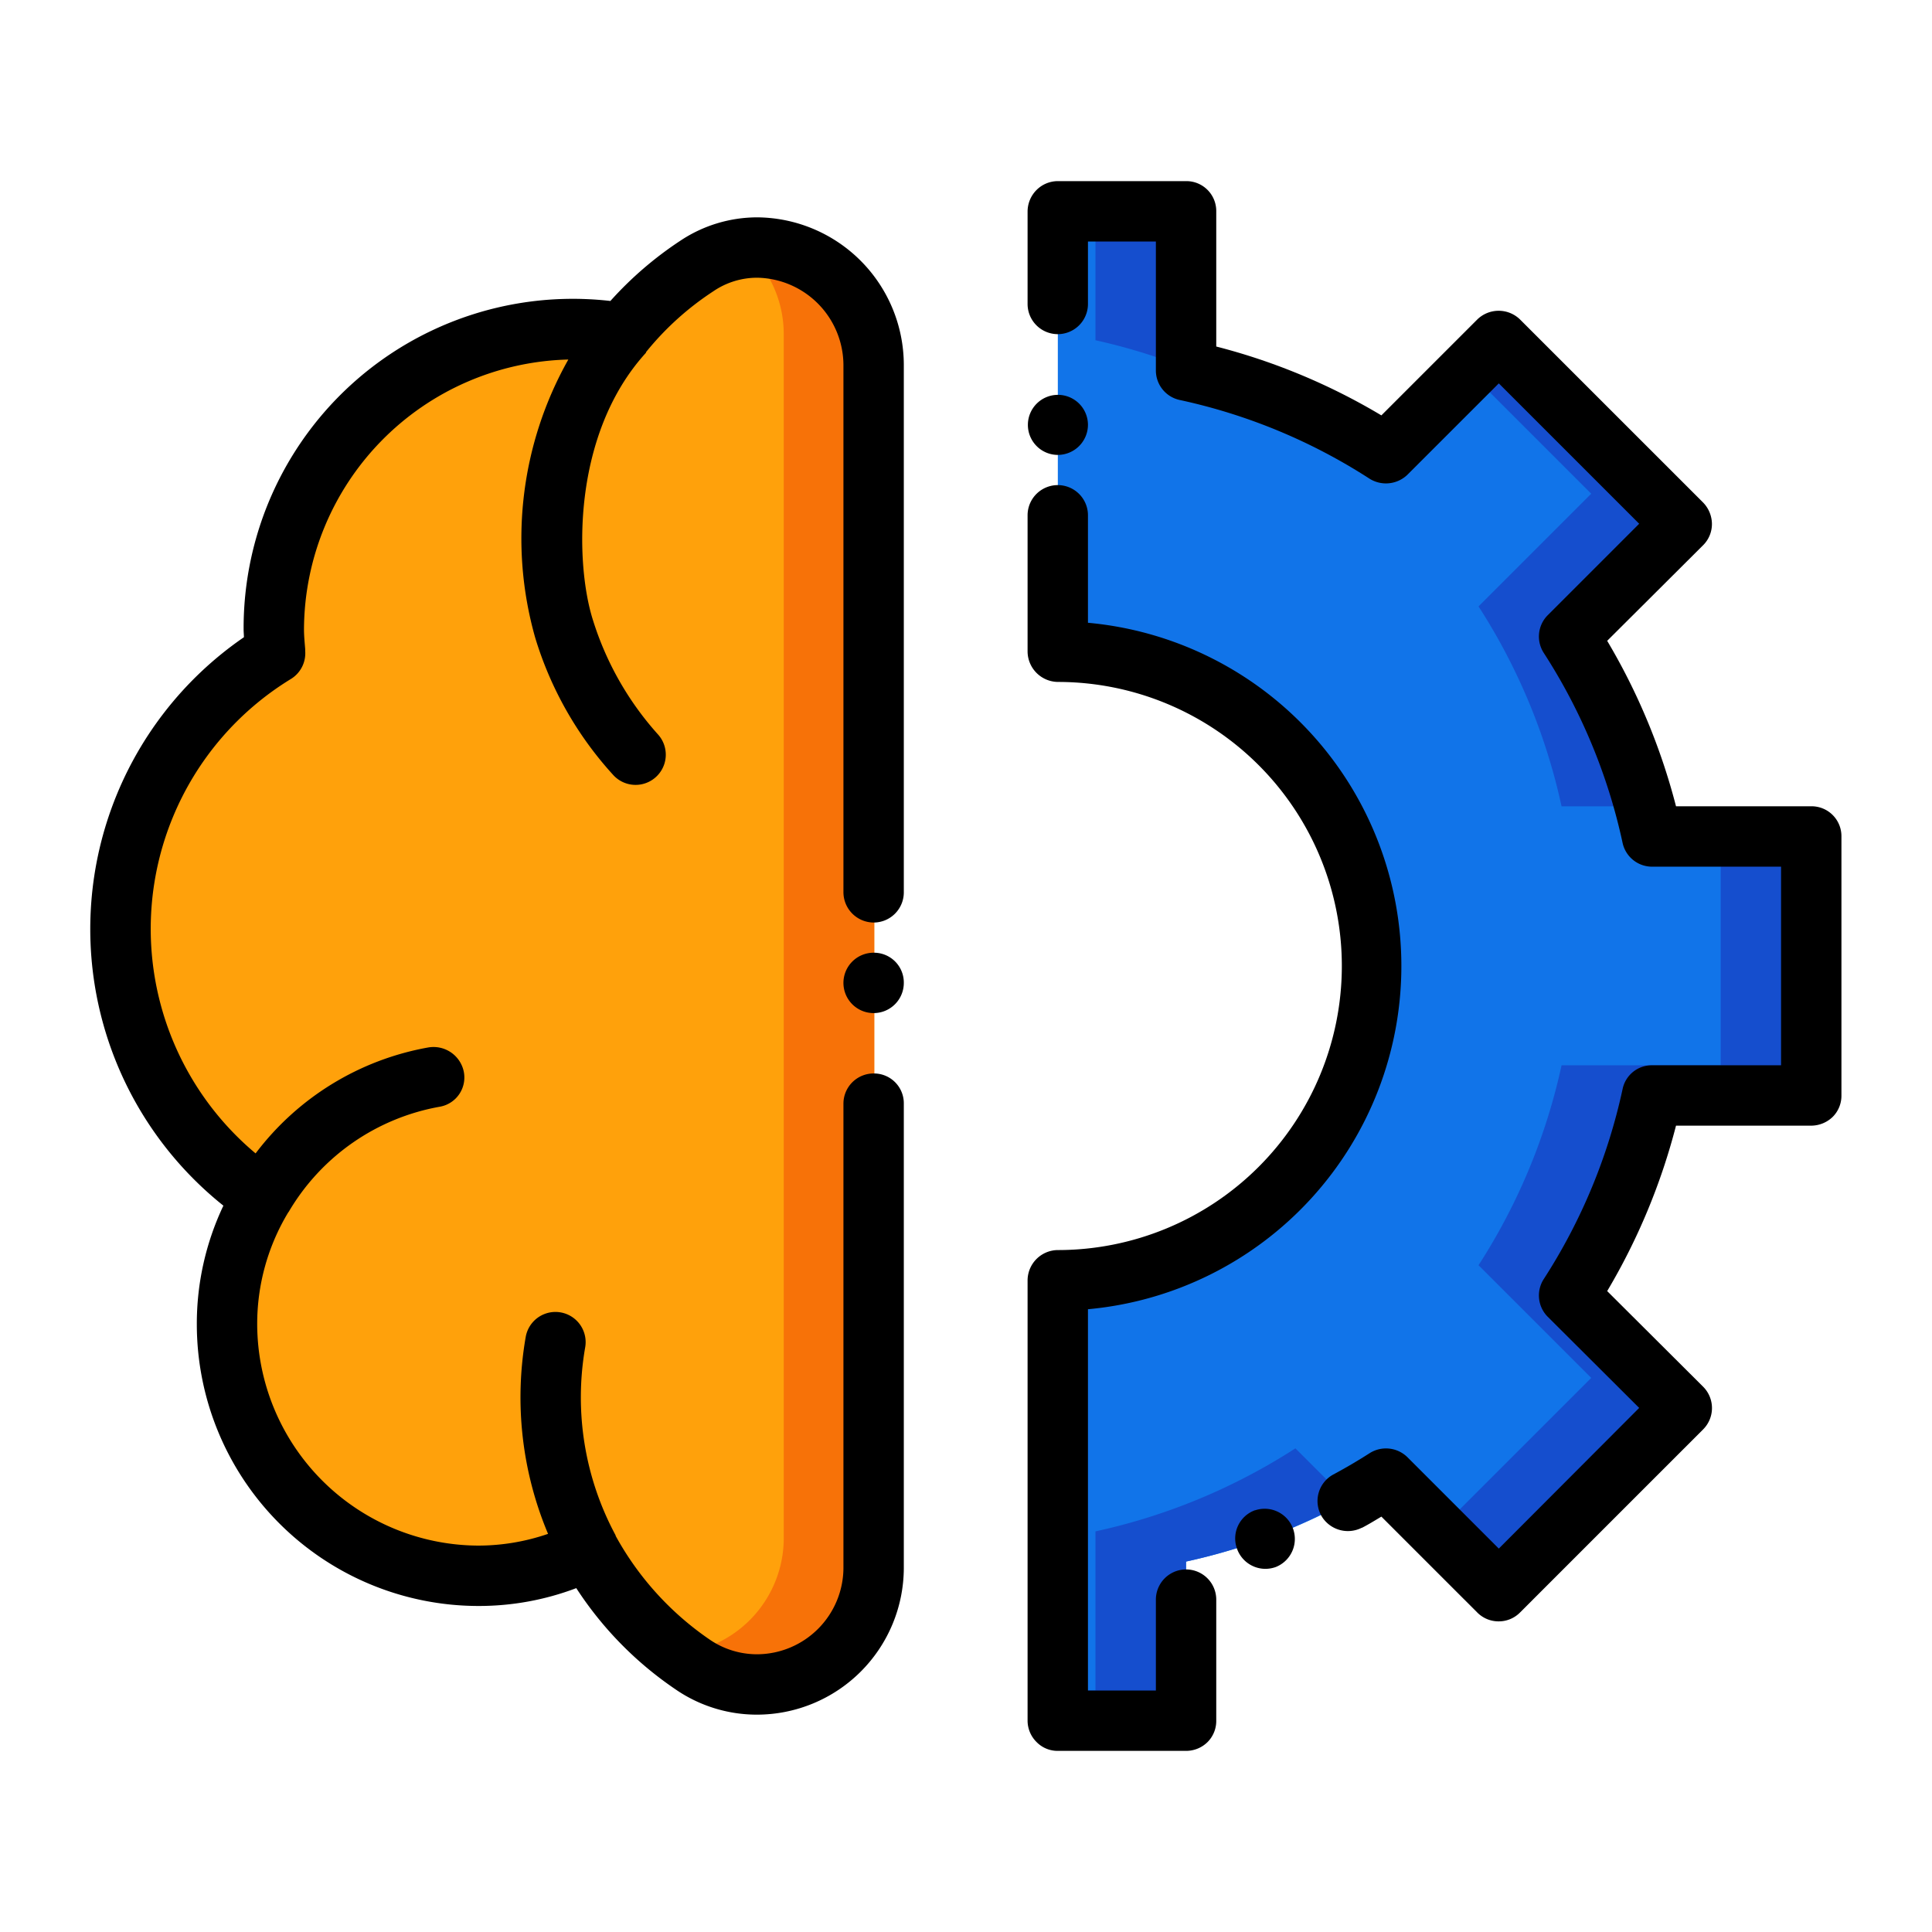
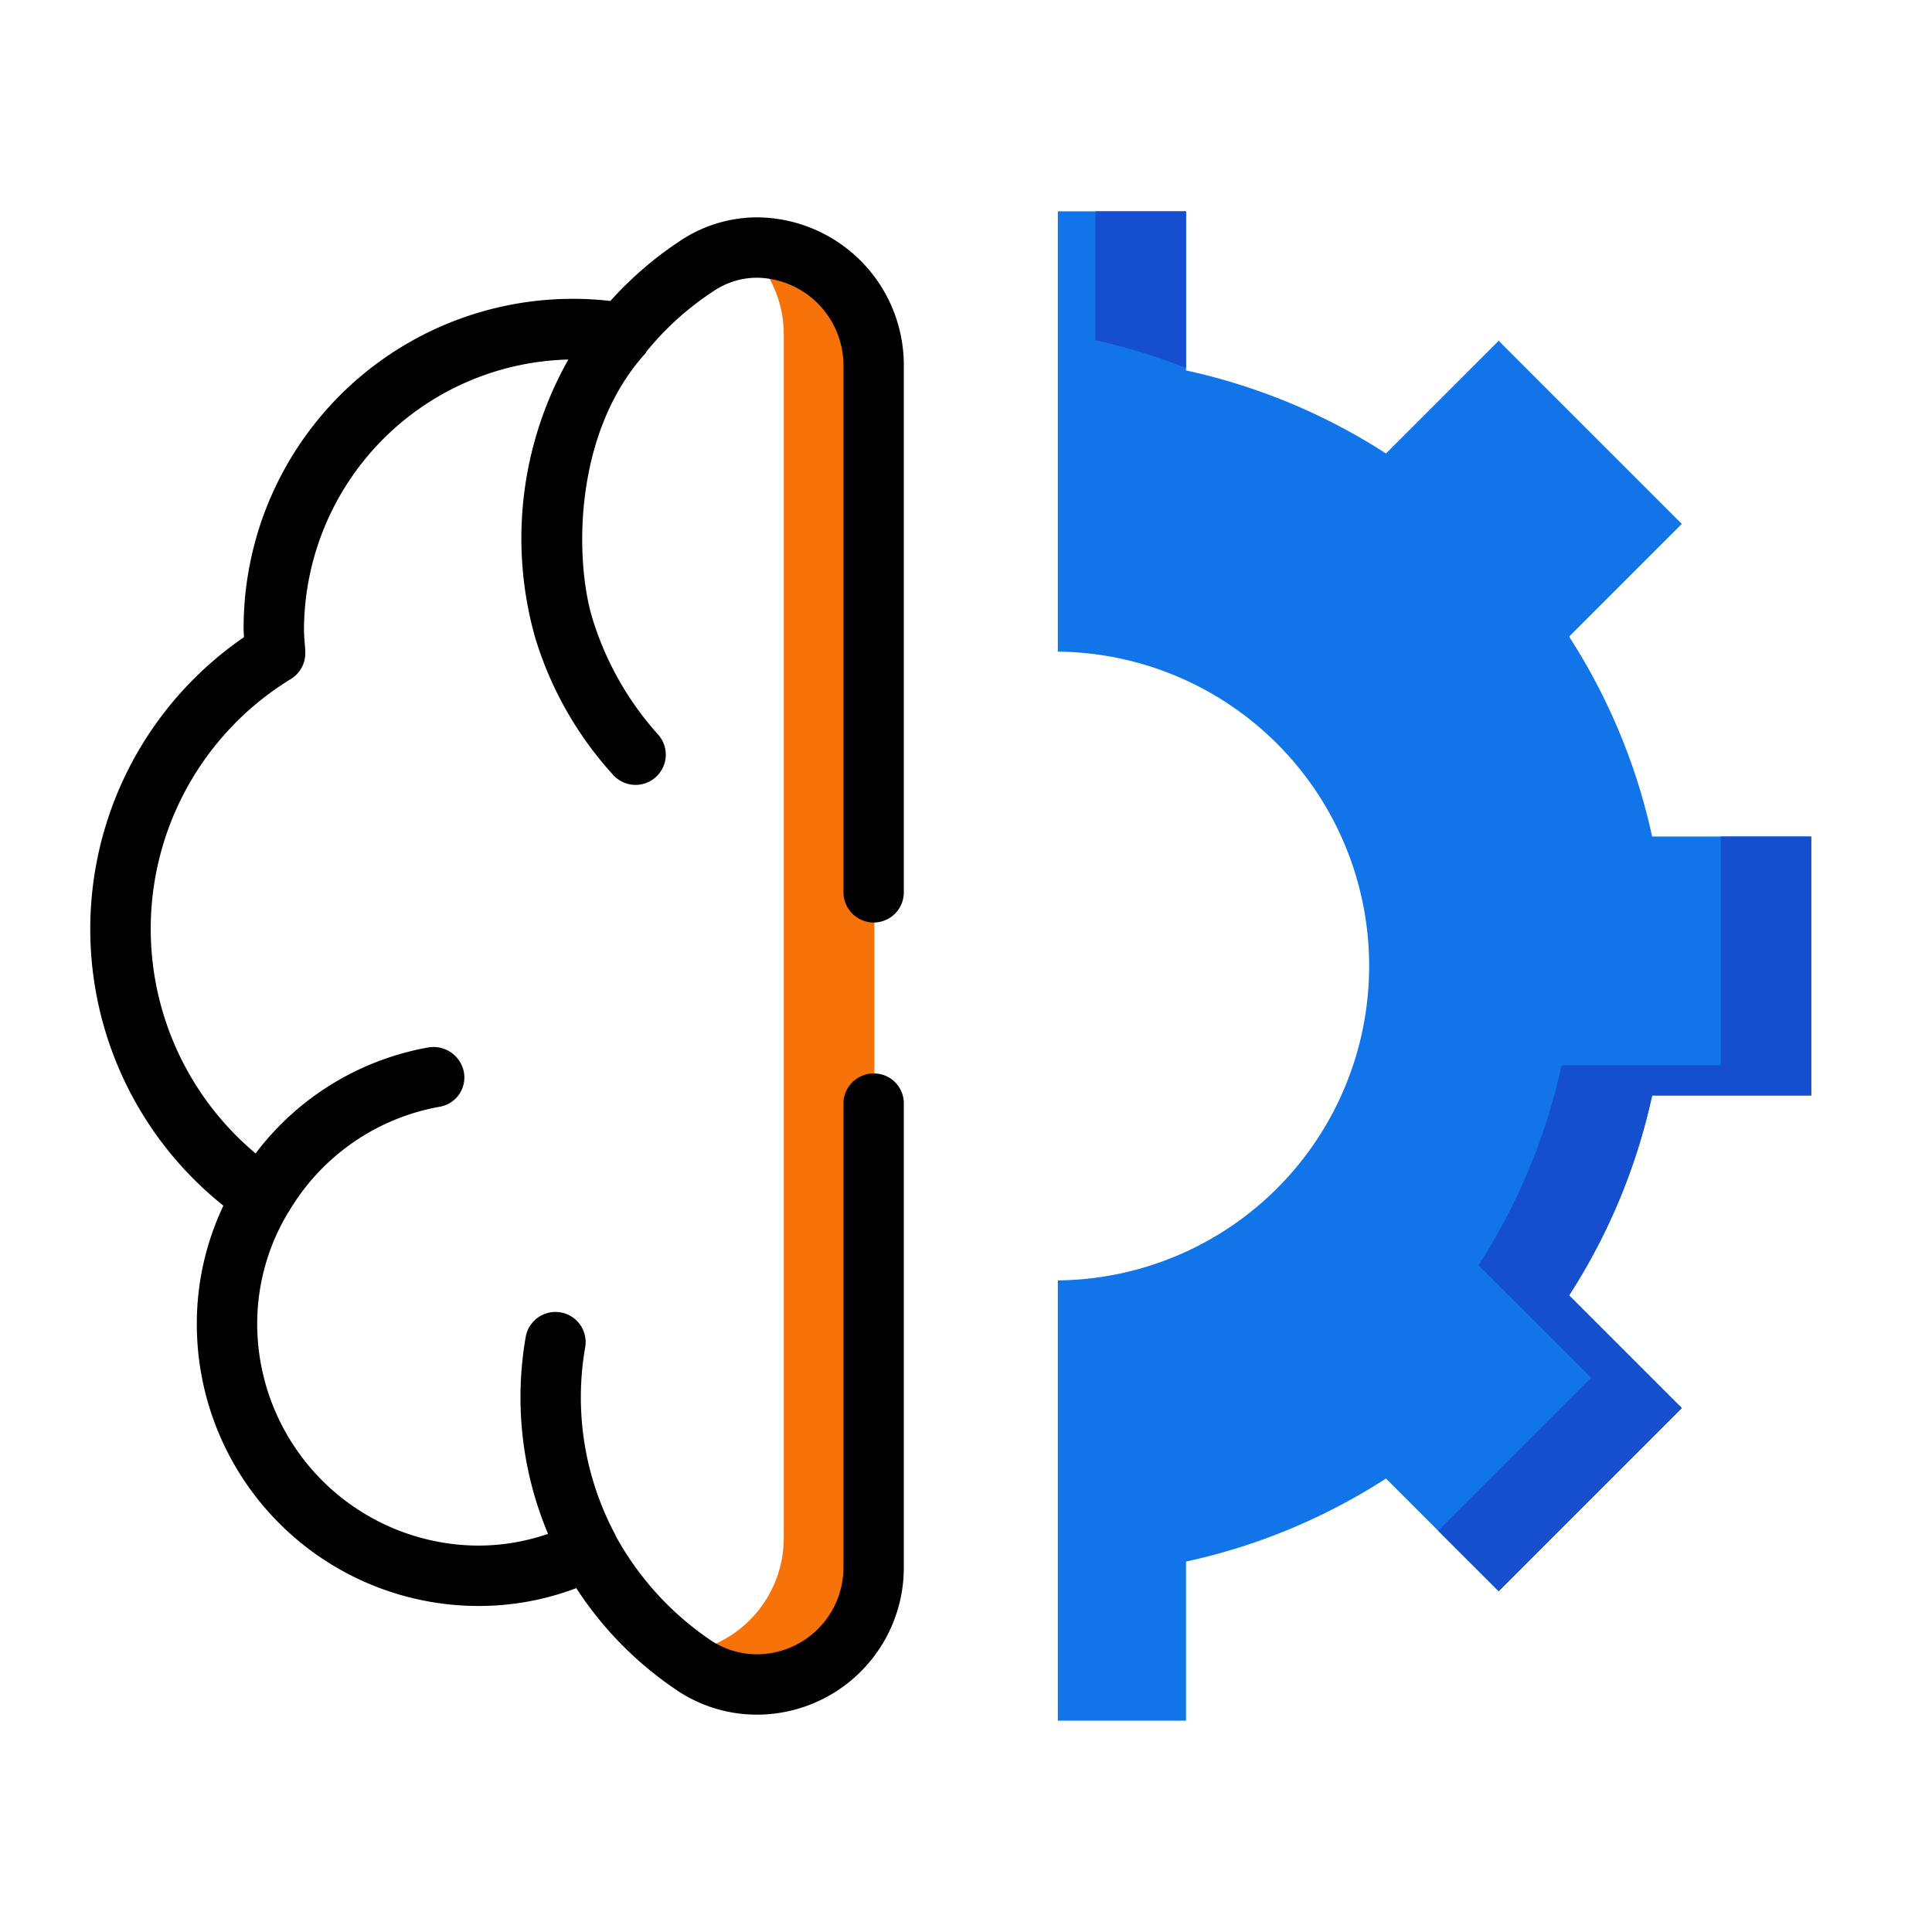
<svg xmlns="http://www.w3.org/2000/svg" id="Layer_1" viewBox="0 0 64 64" data-name="Layer 1">
  <path d="m60 36.289v-8.578h-5.271a20.055 20.055 0 0 0 -2.751-6.623l3.733-3.733-6.066-6.066-3.733 3.733a20.055 20.055 0 0 0 -6.623-2.751v-5.271h-4.247v14.586a10.415 10.415 0 0 1 0 20.829v14.585h4.247v-5.271a20.055 20.055 0 0 0 6.623-2.751l3.733 3.733 6.066-6.066-3.733-3.733a20.055 20.055 0 0 0 2.751-6.623z" fill="#1174e9" />
  <g fill="#154ece">
-     <path d="m48.978 20.088a20.055 20.055 0 0 1 2.751 6.623h2.735a20.125 20.125 0 0 0 -2.486-5.623l3.733-3.733-6.066-6.066-1 1 4.066 4.066z" />
    <path d="m39.289 12.19v-5.19h-3v4.271a19.809 19.809 0 0 1 3 .919z" />
    <path d="m60 36.289v-8.578h-3v7.578h-5.271a20.055 20.055 0 0 1 -2.751 6.623l3.733 3.733-5.066 5.066 2 2 6.066-6.066-3.733-3.733a20.055 20.055 0 0 0 2.751-6.623z" />
-     <path d="m36.289 50.729v5.271h-1.247v1h4.247v-5.271a19.934 19.934 0 0 0 5.36-2.014l-1.737-1.737a20.055 20.055 0 0 1 -6.623 2.751z" />
  </g>
-   <path d="m39.29 58h-4.25a.971.971 0 0 1 -.7-.29 1 1 0 0 1 -.3-.71v-14.59a1.009 1.009 0 0 1 1-1 9.41 9.41 0 0 0 0-18.82 1.016 1.016 0 0 1 -1-1v-4.53a1 1 0 1 1 2 .02v3.55a11.417 11.417 0 0 1 0 22.74v12.63h2.25v-3.01a1 1 0 0 1 2 0v4.01a.99.99 0 0 1 -.29.71 1.011 1.011 0 0 1 -.71.29zm10.36-4.29a.994.994 0 0 1 -.71-.29l-3.18-3.18c-.2.119-.41.25-.64.369h-.01a1.016 1.016 0 0 1 -1.34-.4 1 1 0 0 1 .39-1.36c.41-.22.82-.46 1.21-.71a1.012 1.012 0 0 1 1.25.13l3.03 3.03 4.65-4.66-3.03-3.02a1 1 0 0 1 -.13-1.25 18.952 18.952 0 0 0 2.61-6.29.986.986 0 0 1 .98-.79h4.27v-6.579h-4.27a1 1 0 0 1 -.98-.79 18.935 18.935 0 0 0 -2.61-6.29 1 1 0 0 1 .13-1.25l3.03-3.03-4.65-4.65-3.03 3.029a1.025 1.025 0 0 1 -1.25.13 18.929 18.929 0 0 0 -6.29-2.609 1 1 0 0 1 -.79-.98v-4.27h-2.25v2.069a1 1 0 1 1 -2 0v-3.069a1.015 1.015 0 0 1 .3-.71 1 1 0 0 1 .7-.29h4.25a.99.99 0 0 1 1 1v4.479a20.68 20.68 0 0 1 5.47 2.281l3.18-3.18a1.014 1.014 0 0 1 1.41 0l6.07 6.069a1.032 1.032 0 0 1 .29.7.99.99 0 0 1 -.29.71l-3.18 3.169a21.009 21.009 0 0 1 2.28 5.481h4.48a.99.99 0 0 1 1 1v8.58a.99.99 0 0 1 -.29.71 1.033 1.033 0 0 1 -.71.29h-4.48a20.988 20.988 0 0 1 -2.28 5.48l3.18 3.169a1 1 0 0 1 0 1.411l-6.07 6.07a.988.988 0 0 1 -.7.291zm-7.74-1.74a1 1 0 0 1 -.93-.66.993.993 0 0 1 .59-1.28h.01a1 1 0 0 1 .68 1.88 1.03 1.03 0 0 1 -.35.06zm-6.87-36.9a.995.995 0 1 1 1-1 1 1 0 0 1 -1 .999z" />
-   <path d="m23.1 8.809a10.711 10.711 0 0 0 -2.471 2.244 10.544 10.544 0 0 0 -2.381 6.719 10.642 10.642 0 0 0 2.81 7.228 10.642 10.642 0 0 1 -2.813-7.226 10.544 10.544 0 0 1 2.381-6.719 7.363 7.363 0 0 0 -1.593-.154 9.947 9.947 0 0 0 -9.945 9.945c0 .269.019.519.038.787a10.712 10.712 0 0 0 -.426 18.007 8.27 8.27 0 0 1 5.677-3.959 8.27 8.27 0 0 0 -5.677 3.959 8.185 8.185 0 0 0 -1.172 4.243 8.321 8.321 0 0 0 8.337 8.317 8.057 8.057 0 0 0 3.648-.864 10.779 10.779 0 0 1 -1.117-6.87 10.683 10.683 0 0 0 4.541 10.662 3.852 3.852 0 0 0 6.021-3.178v-39.867a3.832 3.832 0 0 0 -5.858-3.274z" fill="#ffa10b" />
  <path d="m24.7 8.231a3.827 3.827 0 0 1 1.263 2.852v39.863a3.847 3.847 0 0 1 -3.47 3.831c.15.115.292.24.449.347a3.852 3.852 0 0 0 6.021-3.178v-39.863a3.881 3.881 0 0 0 -4.263-3.852z" fill="#f77208" />
  <path d="m25.09 7.2a4.6 4.6 0 0 0 -2.56.779 11.894 11.894 0 0 0 -2.31 1.991 10.907 10.907 0 0 0 -12.15 10.88c0 .089.01.18.01.259a11.725 11.725 0 0 0 -.68 18.83 9.125 9.125 0 0 0 -.88 3.951 9.336 9.336 0 0 0 9.33 9.31 9.1 9.1 0 0 0 3.24-.591 11.825 11.825 0 0 0 3.27 3.341 4.751 4.751 0 0 0 2.71.85h.01a4.87 4.87 0 0 0 4.86-4.85v-15.39a.988.988 0 0 0 -.99-1 1 1 0 0 0 -1.01 1v15.39a2.873 2.873 0 0 1 -2.86 2.85 2.773 2.773 0 0 1 -1.59-.5 9.97 9.97 0 0 1 -3.09-3.412c-.007-.014-.006-.029-.014-.042a9.64 9.64 0 0 1 -1-6.219 1 1 0 0 0 -1.972-.334 11.652 11.652 0 0 0 .741 6.518 7.118 7.118 0 0 1 -2.305.389 7.356 7.356 0 0 1 -7.33-7.31 7.145 7.145 0 0 1 1.029-3.729c.005-.007.012-.013.017-.021a7.284 7.284 0 0 1 5.006-3.479.983.983 0 0 0 .789-1.173 1.024 1.024 0 0 0 -1.173-.79 9.19 9.19 0 0 0 -5.721 3.51 9.7 9.7 0 0 1 1.173-15.718 1 1 0 0 0 .47-.93v-.06c-.02-.24-.04-.45-.04-.65a8.981 8.981 0 0 1 8.757-8.94 12.055 12.055 0 0 0 -1.1 9.207 11.825 11.825 0 0 0 2.589 4.558 1 1 0 0 0 1.477-1.35 10.215 10.215 0 0 1 -2.151-3.784c-.593-1.862-.7-6.148 1.746-8.844.016-.018.011-.027.02-.042a9.638 9.638 0 0 1 2.222-2.006 2.572 2.572 0 0 1 1.46-.449 2.906 2.906 0 0 1 2.85 2.89v17.47a1.006 1.006 0 0 0 1.01 1 1 1 0 0 0 .99-1v-17.47a4.895 4.895 0 0 0 -4.85-4.89z" />
-   <path d="m28.95 31.56a1 1 0 1 0 .99 1 .988.988 0 0 0 -.99-1z" />
</svg>